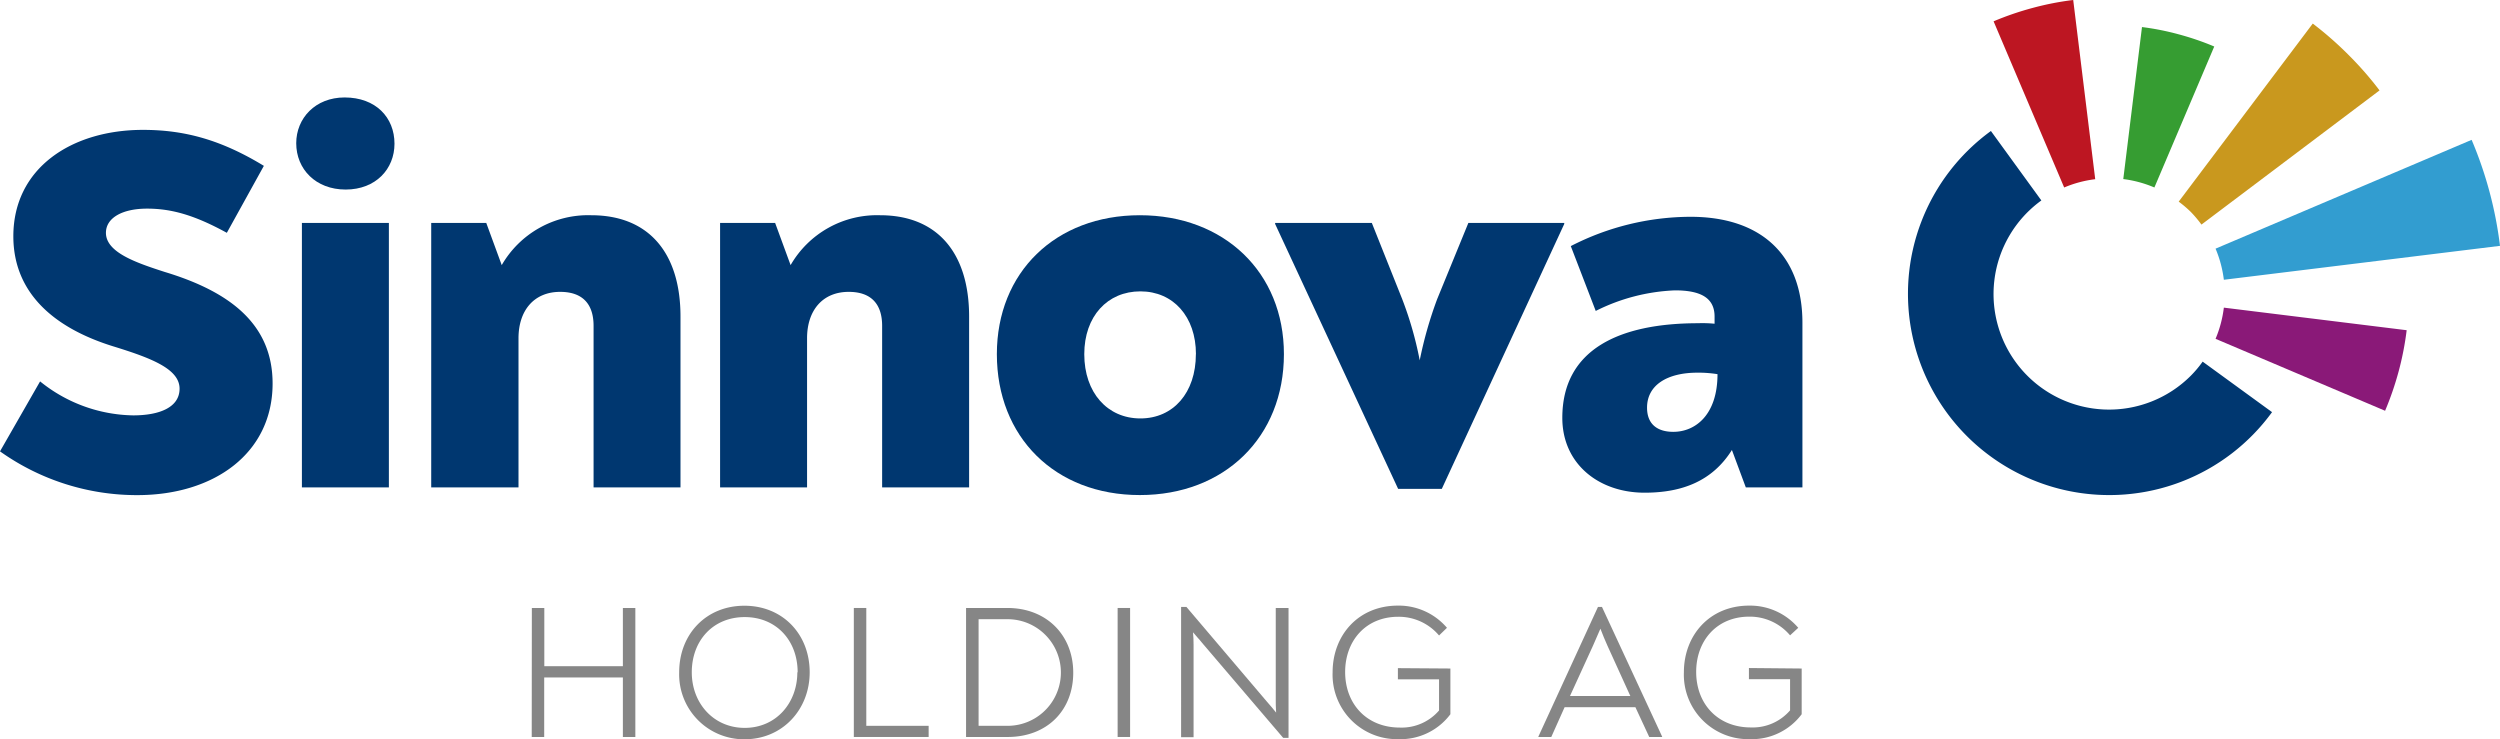
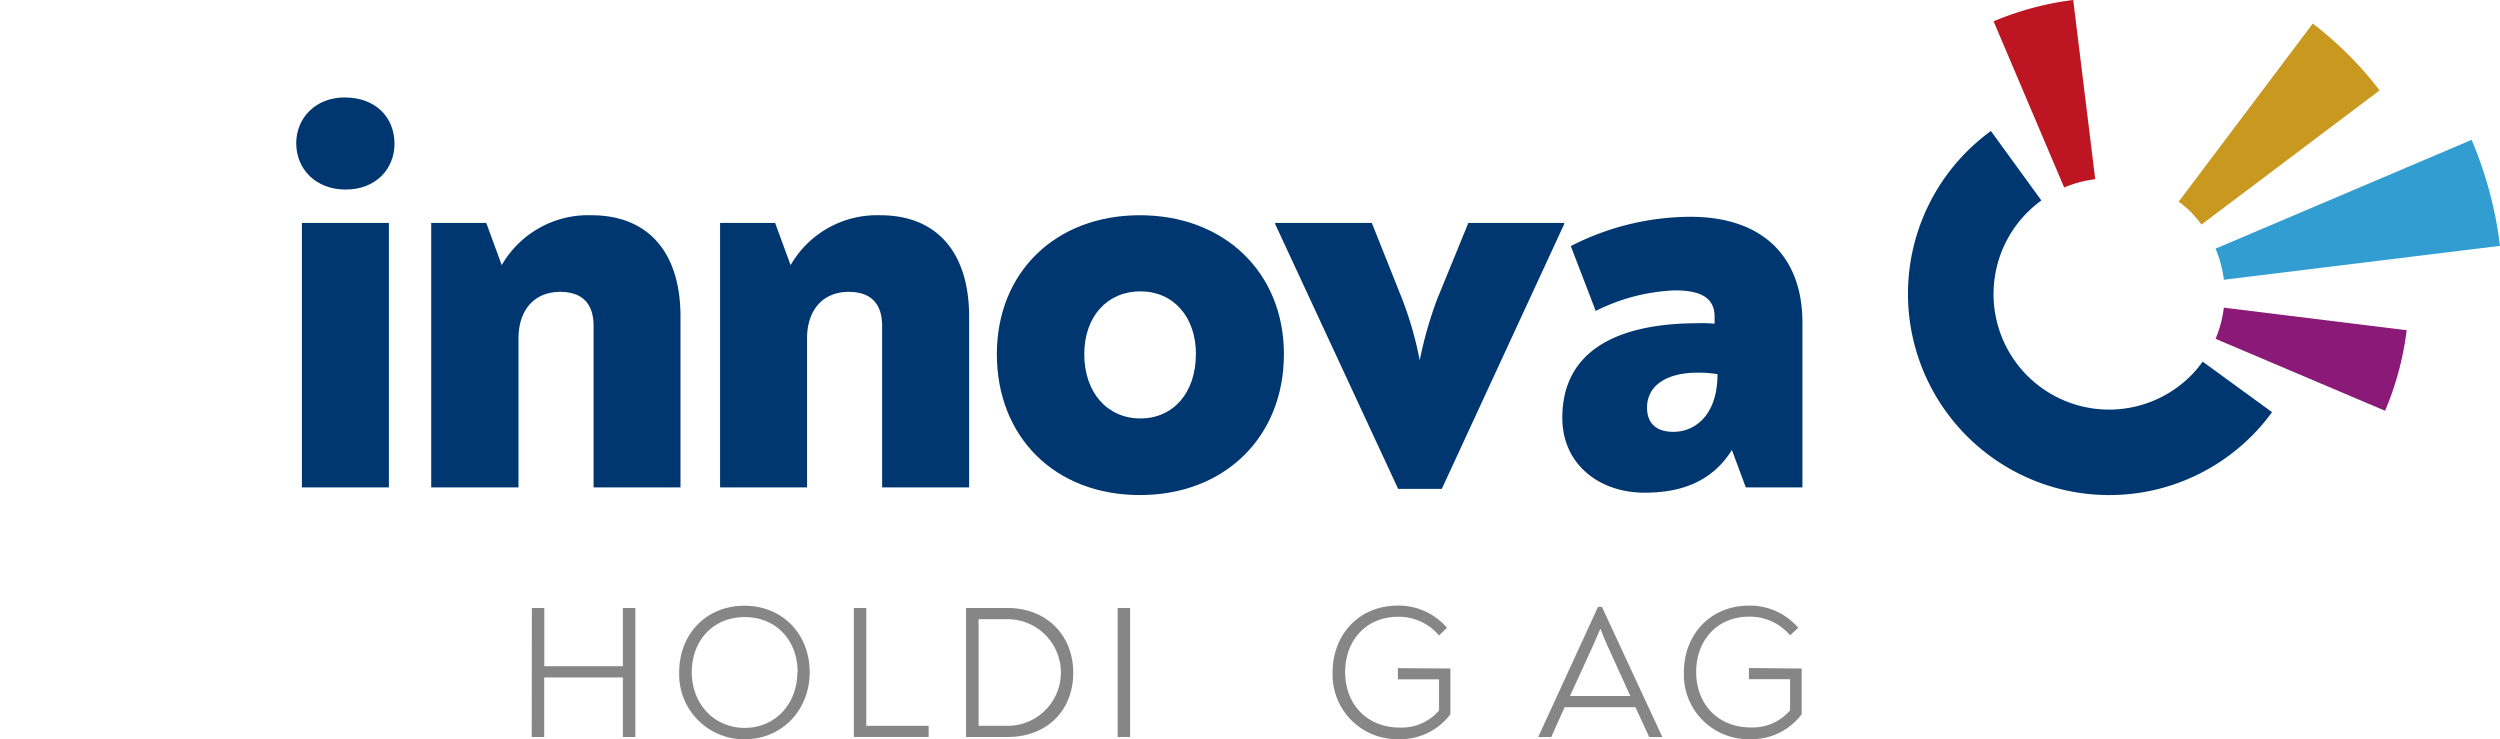
<svg xmlns="http://www.w3.org/2000/svg" id="Ebene_1" data-name="Ebene 1" viewBox="0 0 400.96 118.56">
  <defs>
    <style>.cls-1{fill:#003770;}.cls-2{fill:#369d32;}.cls-3{fill:#c9981e;}.cls-4{fill:#329dd0;}.cls-5{fill:#8a1978;}.cls-6{fill:#bd1622;}.cls-7{fill:#868686;}</style>
  </defs>
-   <path class="cls-1" d="M2.2,74.05,8.63,62.83a24.3,24.3,0,0,0,14.93,5.45C27.77,68.28,31,67,31,64c0-3.14-4.46-4.87-10.31-6.69C10,54.08,4.34,48,4.34,39.56c0-11,9.41-17.07,20.79-17.07,6.77,0,12.62,1.65,19.39,5.77L38.58,39c-5.12-2.81-8.83-3.88-12.79-3.88s-6.6,1.48-6.6,3.88c0,3.13,4.79,4.78,9.41,6.27,10.64,3.21,17.32,8.49,17.32,17.9,0,11.14-9.32,17.9-21.7,17.9A37.85,37.85,0,0,1,2.2,74.05Z" transform="translate(-2.2 -1.66)" />
  <path class="cls-1" d="M49.71,24.63c0-4,3.06-7.34,7.76-7.34,5,0,8,3.21,8,7.42,0,4.05-3,7.35-7.83,7.35S49.71,28.76,49.71,24.63Zm.91,12.79H64.57V79.83H50.62Z" transform="translate(-2.2 -1.66)" />
  <path class="cls-1" d="M111.34,52.43v27.4H97.4V53.92c0-3.47-1.73-5.45-5.36-5.45-4.21,0-6.68,3-6.68,7.43V79.83h-14V37.42h8.83l2.48,6.76a16,16,0,0,1,14.35-8C106.31,36.18,111.34,42.29,111.34,52.43Z" transform="translate(-2.2 -1.66)" />
  <path class="cls-1" d="M157.63,52.43v27.4H143.68V53.92c0-3.47-1.73-5.45-5.36-5.45-4.21,0-6.68,3-6.68,7.43V79.83H117.69V37.42h8.83L129,44.18a16,16,0,0,1,14.35-8C152.59,36.18,157.63,42.29,157.63,52.43Z" transform="translate(-2.2 -1.66)" />
  <path class="cls-1" d="M162.08,58.46c0-13.12,9.4-22.28,22.93-22.28s23.11,9.16,23.11,22.28c0,13.28-9.49,22.6-23.11,22.6S162.08,71.74,162.08,58.46Zm31.93,0c0-6-3.63-10.07-8.91-10.07s-9,4-9,10.07c0,6.19,3.72,10.31,9,10.31S194,64.65,194,58.46Z" transform="translate(-2.2 -1.66)" />
  <path class="cls-1" d="M253.08,37.42v.16L233.44,80.07h-7L206.71,37.58v-.16h15.51l4.87,12.21a57.21,57.21,0,0,1,2.81,9.82,64.3,64.3,0,0,1,2.8-9.82l5-12.21Z" transform="translate(-2.2 -1.66)" />
  <path class="cls-1" d="M291.28,53.42V79.83H282.2l-2.23-6c-3.13,5-8,6.85-14,6.85-7.35,0-13.2-4.62-13.2-12,0-11,9.16-15.18,21.78-15.18a20.3,20.3,0,0,1,2.64.08V52.43c0-3-2.23-4.2-6.35-4.2a30.94,30.94,0,0,0-12.71,3.3l-4-10.4a42.22,42.22,0,0,1,19.22-4.7C284.51,36.43,291.28,42.45,291.28,53.42Zm-13.62,8.25a19.36,19.36,0,0,0-3.21-.24c-4.87,0-8.09,2-8.09,5.61,0,2.72,1.73,3.88,4.21,3.88C274.12,70.92,277.66,68.19,277.66,61.67Z" transform="translate(-2.2 -1.66)" />
-   <path class="cls-2" d="M347.73,31.73l9.6-22.61a43.88,43.88,0,0,0-5.69-1.95A42.12,42.12,0,0,0,345.74,6l-3,24.38A18.54,18.54,0,0,1,347.73,31.73Z" transform="translate(-2.2 -1.66)" />
  <path class="cls-3" d="M353.6,35.68a19.34,19.34,0,0,1,1.68,2l28.56-21.52a54,54,0,0,0-5-5.72,56.06,56.06,0,0,0-5.71-5L351.63,34A18.24,18.24,0,0,1,353.6,35.68Z" transform="translate(-2.2 -1.66)" />
  <path class="cls-4" d="M358.87,46.53l44.29-5.44a63,63,0,0,0-4.55-17L357.54,41.54A18.61,18.61,0,0,1,358.87,46.53Z" transform="translate(-2.2 -1.66)" />
  <path class="cls-5" d="M358.87,51a18.54,18.54,0,0,1-1.33,5l27.19,11.54a48.9,48.9,0,0,0,2.18-6.34,47.5,47.5,0,0,0,1.28-6.58Z" transform="translate(-2.2 -1.66)" />
  <path class="cls-6" d="M338.24,30.4,334.71,1.66a46.09,46.09,0,0,0-6.5,1.27,47.8,47.8,0,0,0-6.27,2.15l11.32,26.65A18.45,18.45,0,0,1,338.24,30.4Z" transform="translate(-2.2 -1.66)" />
  <path class="cls-1" d="M355.47,59.66a17.82,17.82,0,0,1-1.87,2.23,18.53,18.53,0,1,1-24-28.08l-8.09-11.14a32.28,32.28,0,1,0,45.09,45.09Z" transform="translate(-2.2 -1.66)" />
  <path class="cls-7" d="M87.5,99.17h2v9.34h12.6V99.17h2v20.69h-2v-9.55H89.48v9.55h-2Z" transform="translate(-2.2 -1.66)" />
  <path class="cls-7" d="M111.13,109.49c0-6.15,4.35-10.68,10.46-10.68s10.47,4.53,10.47,10.68c0,5.9-4.29,10.74-10.47,10.74A10.41,10.41,0,0,1,111.13,109.49Zm19,0c0-5.12-3.44-8.86-8.49-8.86s-8.49,3.74-8.49,8.86c0,4.93,3.47,8.91,8.49,8.91S130.08,114.42,130.08,109.49Z" transform="translate(-2.2 -1.66)" />
  <path class="cls-7" d="M139.14,99.17h2v18.9h10v1.79h-12Z" transform="translate(-2.2 -1.66)" />
  <path class="cls-7" d="M157.14,99.17h6.63c6.27,0,10.56,4.35,10.56,10.38s-4.17,10.31-10.53,10.31h-6.66Zm6.66,18.9a8.55,8.55,0,1,0,0-17.1h-4.65v17.1Z" transform="translate(-2.2 -1.66)" />
  <path class="cls-7" d="M181.45,99.17h2v20.69h-2Z" transform="translate(-2.2 -1.66)" />
-   <path class="cls-7" d="M208.86,99.17V120H208L195,104.77c-.42-.55-1-1.12-1.46-1.7.06.67.09,1.3.09,2v14.82h-2V99h.85l12.9,15.18c.49.55,1,1.16,1.49,1.77-.06-.79-.06-1.52-.06-2.19V99.17Z" transform="translate(-2.2 -1.66)" />
  <path class="cls-7" d="M234.82,108.88v7.33a10,10,0,0,1-8.31,4,10.34,10.34,0,0,1-10.58-10.74c0-5.87,4.07-10.68,10.49-10.68a10.18,10.18,0,0,1,7.85,3.56L233,103.58a8.45,8.45,0,0,0-6.54-3c-5.23,0-8.52,3.87-8.52,8.86,0,5.14,3.47,8.91,8.77,8.91a7.91,7.91,0,0,0,6.29-2.74v-5h-6.6v-1.79Z" transform="translate(-2.2 -1.66)" />
  <path class="cls-7" d="M268.78,119.8v.06h-2.07l-2.22-4.78H253.14L251,119.86h-2.07v-.06L258.49,99h.64ZM257.7,105.2,254,113.29h9.68L260,105.2c-.39-.86-.76-1.77-1.12-2.71C258.46,103.43,258.1,104.28,257.7,105.2Z" transform="translate(-2.2 -1.66)" />
  <path class="cls-7" d="M291.16,108.88v7.33a10,10,0,0,1-8.31,4,10.34,10.34,0,0,1-10.58-10.74c0-5.87,4.07-10.68,10.49-10.68a10.18,10.18,0,0,1,7.85,3.56l-1.31,1.21a8.45,8.45,0,0,0-6.54-3c-5.23,0-8.52,3.87-8.52,8.86,0,5.14,3.47,8.91,8.77,8.91a7.91,7.91,0,0,0,6.29-2.74v-5h-6.6v-1.79Z" transform="translate(-2.2 -1.66)" />
</svg>